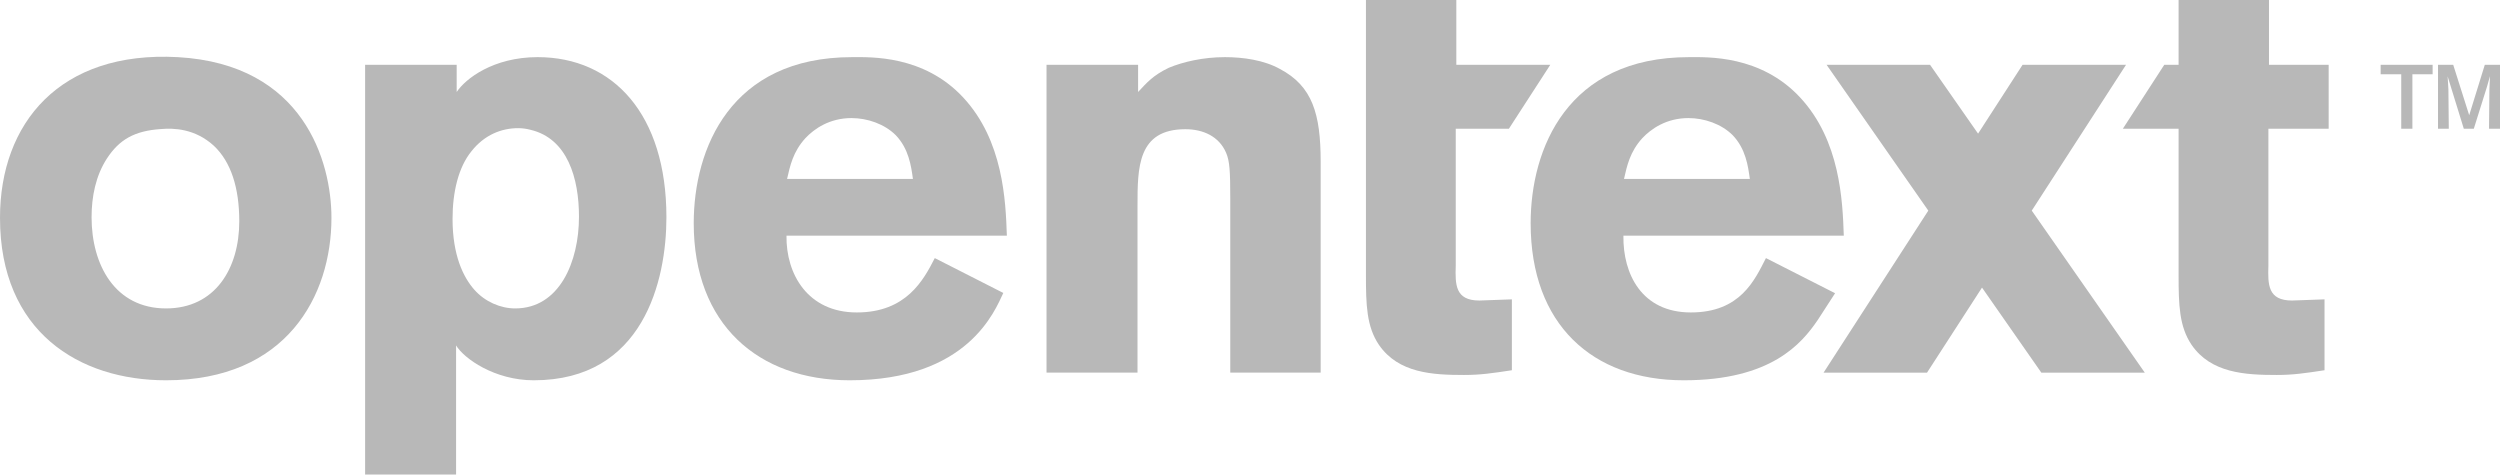
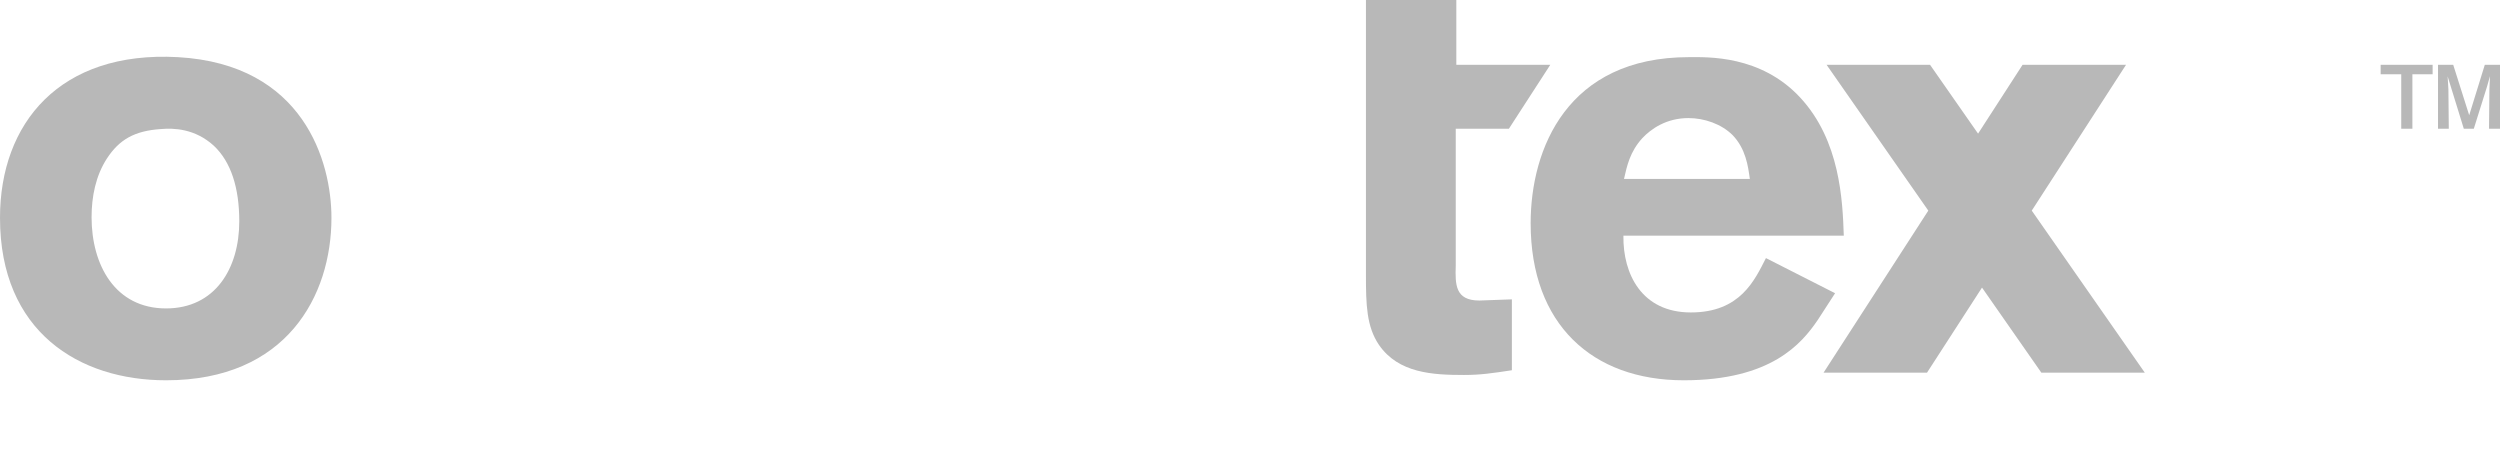
<svg xmlns="http://www.w3.org/2000/svg" width="648" height="123" viewBox="0 0 648 123" fill="none">
  <path d="M27.718 41.076C24.809 45.558 23.736 50.937 23.736 56.316C23.736 68.715 29.862 79.944 43.032 79.944C55.744 79.944 62.021 69.612 62.021 57.36C62.021 48.696 59.878 41.972 55.436 37.789C50.536 33.308 45.023 33.159 41.654 33.456C34.916 33.906 30.934 36.147 27.718 41.076ZM85.912 56.461C85.912 76.674 74.273 98.57 43.032 98.57C20.521 98.57 0 86.014 0 56.461C0 31.959 15.467 13.126 46.095 14.812C78.714 16.648 85.912 41.912 85.912 56.461Z" fill="#B8B8B8" />
-   <path d="M294.995 23.844C297.292 21.393 298.825 19.556 302.958 17.566C306.634 16.034 311.841 14.812 317.507 14.812C322.255 14.812 327.615 15.575 331.749 17.872C340.172 22.312 342.317 29.509 342.317 41.912V96.58H318.886V51.56C318.886 44.363 318.732 41.76 317.813 39.617C315.975 35.329 311.841 33.491 307.248 33.491C294.843 33.491 294.843 43.444 294.843 53.397V96.58H271.26V16.801H294.995V23.844Z" fill="#B8B8B8" />
-   <path d="M236.63 46.379C236.171 43.011 235.556 38.569 232.188 35.048C229.278 32.138 224.837 30.606 220.702 30.606C215.036 30.606 211.056 33.364 208.759 35.813C205.542 39.336 204.775 43.011 204.01 46.379H236.63ZM260.059 75.932C257.899 80.483 250.944 98.57 220.243 98.57C196.506 98.57 179.814 84.049 179.814 57.864C179.814 38.569 189.31 14.812 220.856 14.812C225.604 14.812 239.386 14.223 249.646 25.247C260.059 36.426 260.671 52.044 260.978 61.078H203.858C203.704 71.032 209.37 80.987 222.081 80.987C234.945 80.987 239.386 72.564 242.296 66.898L260.059 75.932Z" fill="#B8B8B8" />
-   <path d="M587.968 33.362H603.588V16.801H588.121V0H564.692V16.801H560.975L550.249 33.362H564.692V71.314C564.692 78.969 564.844 84.634 568.059 89.384C573.114 96.732 581.996 97.193 590.113 97.193C594.401 97.193 597.462 96.732 602.517 95.967V77.593L594.095 77.897C587.816 77.897 587.816 73.764 587.968 68.863V33.362Z" fill="#B8B8B8" />
  <path d="M354.052 0H377.48V16.801H401.832L391.108 33.362H377.328V68.863C377.174 73.764 377.174 77.897 383.455 77.897L391.878 77.593V95.967C386.821 96.732 383.761 97.193 379.473 97.193C371.356 97.193 362.473 96.732 357.42 89.384C354.204 84.634 354.052 78.969 354.052 71.314V0Z" fill="#B8B8B8" />
-   <path d="M648 33.364H645.157L645.257 23.137L645.405 19.743L644.606 22.537L641.213 33.364H638.617L635.275 22.537L634.427 19.792L634.626 23.137L634.726 33.364H631.932V16.801H635.874L640.017 29.872L644.056 16.801H648L648 33.364ZM625.294 33.364H622.401V19.243H617.063V16.801H630.534V19.243H625.294V33.364Z" fill="#B8B8B8" />
+   <path d="M648 33.364H645.157L645.257 23.137L645.405 19.743L644.606 22.537L641.213 33.364H638.617L635.275 22.537L634.427 19.792L634.626 23.137L634.726 33.364H631.932V16.801H635.874L640.017 29.872L644.056 16.801H648L648 33.364ZM625.294 33.364H622.401V19.243H617.063V16.801H630.534V19.243H625.294Z" fill="#B8B8B8" />
  <path d="M453.56 46.379C453.099 43.011 452.486 38.569 449.118 35.048C446.208 32.138 441.767 30.606 437.633 30.606C431.967 30.606 427.986 33.364 425.689 35.813C422.472 39.336 421.707 43.011 420.94 46.379H453.56ZM475.654 76.003L471.167 82.934C466.968 89.094 459.064 98.57 436.428 98.57C412.691 98.57 396.744 84.049 396.744 57.864C396.744 38.569 406.238 14.812 437.786 14.812C442.532 14.812 456.316 14.223 466.576 25.247C476.99 36.426 477.601 52.044 477.91 61.078H420.788C420.634 71.032 425.555 80.987 438.266 80.987C451.128 80.987 454.823 72.564 457.733 66.898L475.654 76.003Z" fill="#B8B8B8" />
  <path d="M555.927 96.589L526.633 54.592L551.063 16.801H524.247L512.716 34.64L500.271 16.801H473.455L499.817 54.592L472.668 96.589H499.484L513.736 74.545L529.113 96.589H555.927Z" fill="#B8B8B8" />
-   <path d="M134.299 33.219C130.011 33.219 125.57 34.93 122.202 39.205C118.831 43.339 117.301 49.751 117.301 56.735C117.301 66.14 120.058 71.84 122.967 75.118C125.686 78.186 129.704 79.944 133.533 79.944C145.019 79.944 150.073 67.85 150.073 56.164C150.073 46.33 147.162 35.927 137.515 33.647C136.443 33.362 135.37 33.219 134.299 33.219ZM118.372 23.844C120.628 20.418 127.86 14.81 139.346 14.81C158.948 14.81 172.736 29.664 172.736 56.307C172.736 72.691 166.769 98.57 138.362 98.57C128.147 98.57 120.224 92.889 118.218 89.535V123H94.635V16.801H118.372V23.844Z" fill="#B8B8B8" />
</svg>